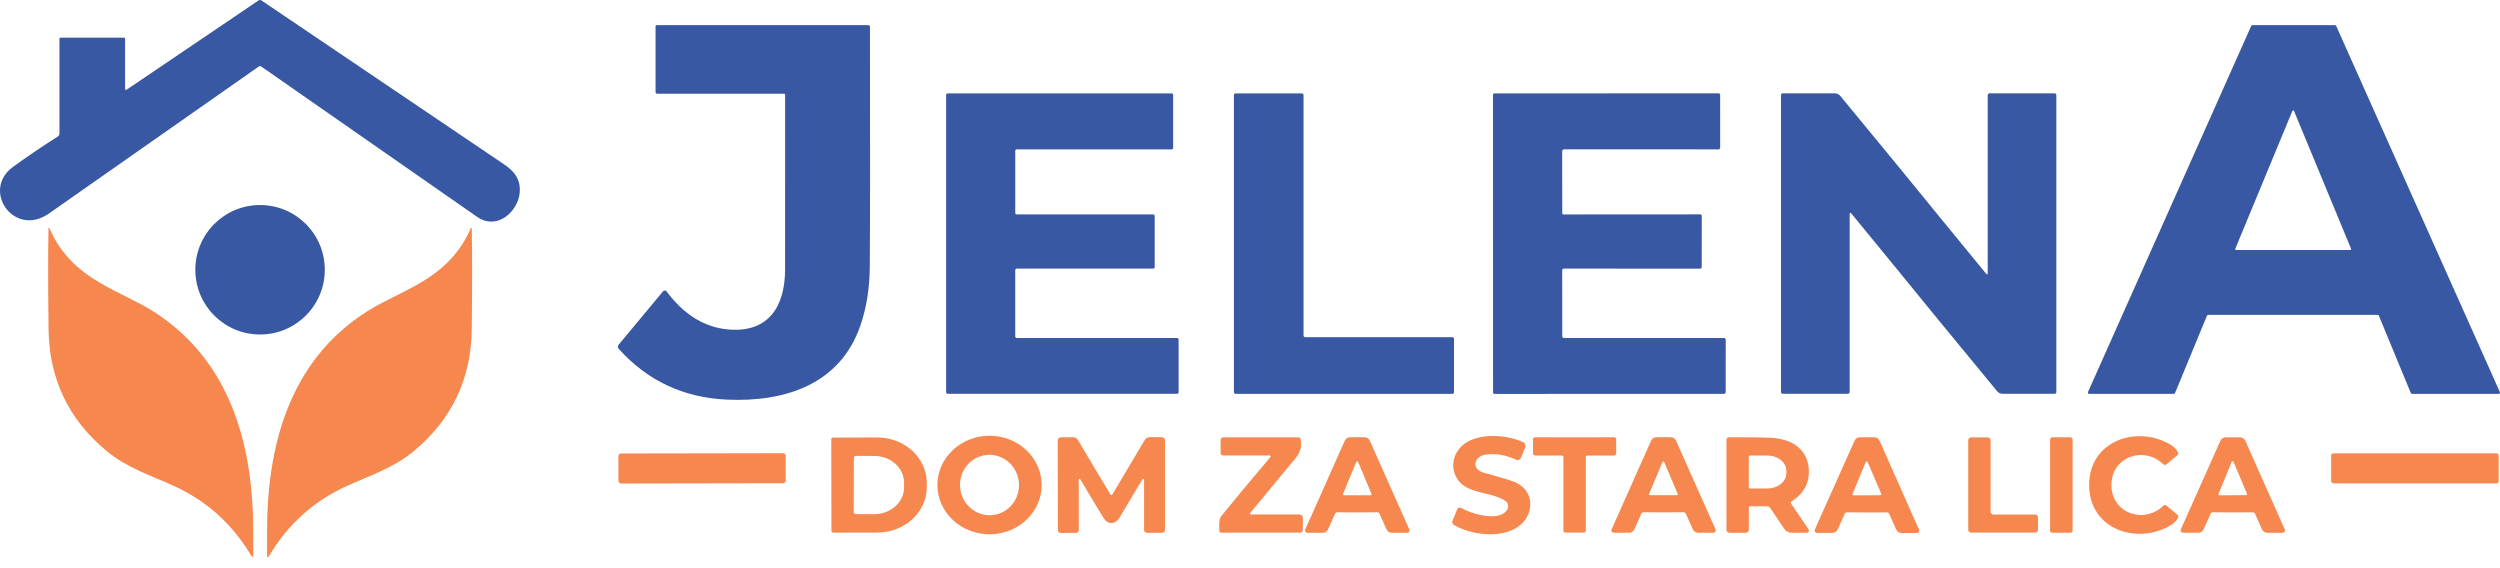
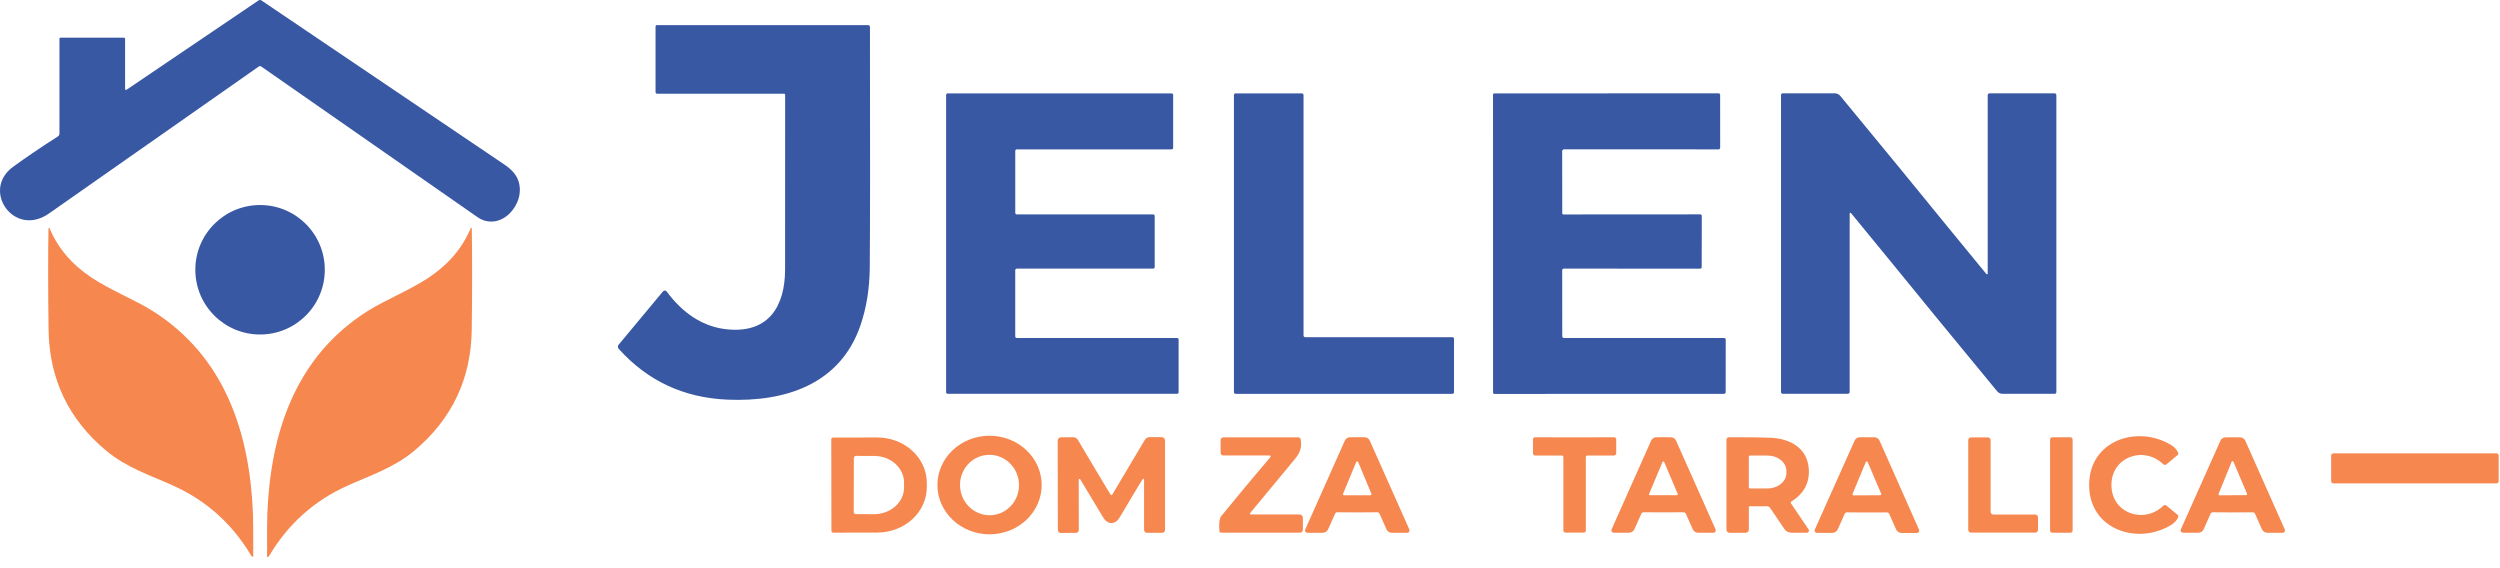
<svg xmlns="http://www.w3.org/2000/svg" width="176" height="40" viewBox="0 0 176 40" fill="none">
  <path d="M8.807 6.266C8.807 6.278 8.81 6.289 8.816 6.299C8.822 6.309 8.831 6.317 8.841 6.323C8.851 6.328 8.862 6.331 8.874 6.33C8.885 6.33 8.897 6.326 8.906 6.32L18.201 0.032C18.232 0.011 18.267 0 18.304 0C18.34 0 18.376 0.011 18.406 0.032C24.6 4.213 30.306 8.068 35.526 11.596C36.027 11.936 36.348 12.309 36.49 12.716C37.066 14.374 35.216 16.402 33.599 15.274C29.598 12.484 24.527 8.952 18.387 4.68C18.363 4.663 18.334 4.654 18.305 4.654C18.275 4.654 18.246 4.663 18.222 4.68C11.626 9.301 6.701 12.751 3.446 15.031C0.987 16.753 -1.339 13.397 0.912 11.751C1.81 11.095 2.863 10.38 4.072 9.608C4.107 9.585 4.135 9.555 4.155 9.518C4.175 9.482 4.186 9.441 4.185 9.399V2.731C4.185 2.71 4.194 2.69 4.208 2.675C4.223 2.661 4.243 2.652 4.264 2.652H8.731C8.751 2.652 8.771 2.66 8.785 2.675C8.799 2.689 8.807 2.708 8.807 2.729V6.266Z" fill="#3958A4" />
  <path d="M61.117 1.768C61.151 1.768 61.183 1.782 61.207 1.806C61.231 1.83 61.245 1.863 61.245 1.896C61.26 10.396 61.256 16.038 61.232 18.82C61.22 20.322 60.996 21.699 60.561 22.95C59.134 27.047 55.293 28.307 51.227 28.136C48.139 28.008 45.581 26.814 43.555 24.555C43.52 24.516 43.5 24.465 43.499 24.413C43.499 24.36 43.517 24.309 43.551 24.268L46.675 20.514C46.691 20.494 46.711 20.479 46.734 20.469C46.757 20.458 46.782 20.453 46.807 20.454C46.831 20.454 46.856 20.461 46.878 20.472C46.9 20.483 46.919 20.5 46.933 20.52C48.032 21.998 49.457 23.054 51.324 23.198C54.128 23.419 55.264 21.548 55.27 18.977C55.276 16.63 55.277 12.528 55.274 6.673C55.274 6.653 55.266 6.633 55.252 6.619C55.238 6.605 55.218 6.597 55.198 6.597H46.258C46.244 6.597 46.23 6.594 46.217 6.589C46.204 6.583 46.192 6.575 46.182 6.565C46.172 6.555 46.164 6.543 46.159 6.53C46.153 6.517 46.151 6.503 46.151 6.489V1.857C46.151 1.834 46.16 1.811 46.177 1.794C46.193 1.778 46.216 1.768 46.239 1.768H61.117Z" fill="#3958A4" />
-   <path d="M169.723 27.673L167.47 22.221C167.463 22.205 167.452 22.192 167.438 22.182C167.423 22.173 167.407 22.168 167.389 22.168H155.453C155.436 22.168 155.419 22.173 155.405 22.182C155.39 22.192 155.379 22.205 155.372 22.221L153.121 27.673C153.115 27.689 153.104 27.703 153.089 27.712C153.075 27.722 153.058 27.727 153.041 27.727H147.073C147.058 27.727 147.044 27.724 147.031 27.717C147.018 27.71 147.007 27.7 146.999 27.688C146.991 27.676 146.986 27.662 146.985 27.648C146.984 27.633 146.986 27.618 146.992 27.605L158.487 1.822C158.493 1.807 158.504 1.794 158.518 1.785C158.532 1.776 158.548 1.771 158.565 1.771H164.387C164.403 1.771 164.42 1.776 164.433 1.785C164.447 1.794 164.458 1.807 164.465 1.822L175.993 27.605C175.998 27.618 176.001 27.633 176 27.648C175.998 27.662 175.994 27.676 175.986 27.688C175.978 27.7 175.967 27.71 175.954 27.717C175.941 27.724 175.927 27.727 175.912 27.727H169.803C169.786 27.727 169.769 27.722 169.755 27.712C169.741 27.703 169.729 27.689 169.723 27.673ZM157.365 17.511C157.361 17.521 157.36 17.531 157.361 17.542C157.362 17.552 157.365 17.563 157.371 17.571C157.377 17.58 157.385 17.587 157.395 17.592C157.404 17.597 157.415 17.6 157.425 17.6H165.454C165.465 17.6 165.475 17.597 165.485 17.592C165.494 17.587 165.502 17.58 165.508 17.571C165.514 17.563 165.518 17.552 165.519 17.542C165.52 17.531 165.518 17.521 165.514 17.511L161.5 7.817C161.495 7.805 161.487 7.795 161.476 7.787C161.465 7.78 161.453 7.776 161.44 7.776C161.427 7.776 161.414 7.78 161.403 7.787C161.393 7.795 161.384 7.805 161.38 7.817L157.365 17.511Z" fill="#3958A4" />
  <path d="M71.585 15.095H81.181C81.21 15.095 81.238 15.106 81.259 15.127C81.279 15.147 81.291 15.175 81.291 15.204V18.802C81.291 18.831 81.279 18.858 81.259 18.879C81.238 18.899 81.21 18.911 81.181 18.911H71.582C71.553 18.911 71.526 18.922 71.505 18.943C71.485 18.963 71.473 18.991 71.473 19.02V23.683C71.473 23.712 71.485 23.74 71.505 23.761C71.526 23.781 71.553 23.793 71.582 23.793H82.864C82.893 23.793 82.921 23.804 82.942 23.825C82.962 23.846 82.974 23.873 82.974 23.902V27.613C82.974 27.642 82.962 27.67 82.942 27.691C82.921 27.711 82.893 27.723 82.864 27.723H66.715C66.686 27.723 66.658 27.711 66.638 27.691C66.617 27.67 66.606 27.642 66.606 27.613V6.685C66.606 6.656 66.617 6.629 66.638 6.608C66.658 6.588 66.686 6.576 66.715 6.576H82.48C82.509 6.576 82.537 6.588 82.558 6.608C82.578 6.629 82.59 6.656 82.59 6.685V10.407C82.59 10.421 82.587 10.435 82.581 10.449C82.576 10.462 82.568 10.474 82.558 10.484C82.547 10.494 82.535 10.502 82.522 10.508C82.509 10.513 82.495 10.516 82.48 10.516H71.585C71.556 10.516 71.528 10.528 71.507 10.548C71.487 10.569 71.475 10.597 71.475 10.626V14.985C71.475 14.999 71.478 15.014 71.484 15.027C71.489 15.04 71.497 15.052 71.507 15.063C71.517 15.073 71.529 15.081 71.543 15.086C71.556 15.092 71.57 15.095 71.585 15.095Z" fill="#3958A4" />
  <path d="M102.363 23.853V27.611C102.363 27.642 102.351 27.671 102.329 27.693C102.307 27.715 102.278 27.727 102.247 27.727H86.984C86.954 27.727 86.924 27.715 86.902 27.693C86.881 27.671 86.868 27.642 86.868 27.611V6.69C86.868 6.674 86.871 6.659 86.877 6.645C86.883 6.631 86.892 6.619 86.902 6.608C86.913 6.597 86.926 6.589 86.94 6.583C86.954 6.577 86.969 6.574 86.984 6.574H91.653C91.669 6.574 91.684 6.577 91.698 6.583C91.712 6.589 91.724 6.597 91.735 6.608C91.746 6.619 91.754 6.631 91.76 6.645C91.766 6.659 91.769 6.674 91.769 6.69V23.622C91.769 23.652 91.781 23.682 91.803 23.703C91.825 23.725 91.854 23.737 91.885 23.737H102.247C102.278 23.737 102.307 23.749 102.329 23.771C102.351 23.793 102.363 23.822 102.363 23.853Z" fill="#3958A4" />
  <path d="M110.115 10.512C110.079 10.512 110.044 10.527 110.018 10.553C109.992 10.579 109.977 10.614 109.977 10.65L109.983 15.014C109.983 15.036 109.992 15.057 110.007 15.072C110.022 15.088 110.042 15.097 110.064 15.097L119.696 15.091C119.71 15.09 119.724 15.093 119.737 15.098C119.751 15.103 119.763 15.111 119.773 15.121C119.783 15.131 119.791 15.143 119.797 15.156C119.802 15.169 119.805 15.184 119.805 15.198L119.801 18.802C119.801 18.831 119.789 18.859 119.768 18.88C119.747 18.901 119.719 18.913 119.689 18.913L110.089 18.911C110.06 18.911 110.032 18.922 110.011 18.943C109.991 18.963 109.979 18.991 109.979 19.02L109.983 23.677C109.983 23.693 109.986 23.709 109.993 23.723C109.999 23.738 110.008 23.751 110.019 23.762C110.03 23.773 110.044 23.782 110.059 23.788C110.073 23.794 110.089 23.797 110.105 23.797L121.374 23.795C121.406 23.795 121.436 23.808 121.458 23.83C121.48 23.852 121.492 23.883 121.492 23.915L121.488 27.601C121.488 27.635 121.475 27.668 121.451 27.692C121.427 27.715 121.394 27.729 121.36 27.729L105.203 27.731C105.178 27.731 105.155 27.721 105.138 27.704C105.121 27.686 105.112 27.663 105.112 27.638L105.108 6.669C105.108 6.644 105.117 6.621 105.135 6.603C105.152 6.586 105.176 6.576 105.201 6.576L120.99 6.57C121.019 6.57 121.046 6.581 121.066 6.602C121.086 6.622 121.098 6.65 121.098 6.679L121.1 10.401C121.1 10.431 121.088 10.461 121.067 10.482C121.045 10.504 121.016 10.516 120.986 10.516L110.115 10.512Z" fill="#3958A4" />
  <path d="M136.85 15.644C137.654 16.634 138.651 17.849 139.841 19.291C139.848 19.299 139.858 19.305 139.868 19.308C139.879 19.31 139.89 19.31 139.9 19.306C139.91 19.303 139.919 19.296 139.925 19.288C139.931 19.279 139.934 19.268 139.934 19.258V6.7C139.934 6.665 139.947 6.632 139.972 6.608C139.996 6.584 140.029 6.57 140.064 6.57H144.644C144.677 6.57 144.709 6.583 144.732 6.606C144.755 6.629 144.768 6.661 144.768 6.694V27.611C144.768 27.641 144.756 27.669 144.735 27.69C144.715 27.711 144.686 27.723 144.657 27.723H140.979C140.906 27.723 140.834 27.707 140.768 27.676C140.702 27.645 140.643 27.599 140.597 27.543C137.387 23.652 134.955 20.688 133.301 18.649C132.496 17.659 131.5 16.443 130.312 15.002C130.305 14.993 130.295 14.986 130.284 14.983C130.274 14.98 130.262 14.98 130.251 14.984C130.241 14.987 130.232 14.994 130.225 15.004C130.219 15.013 130.217 15.024 130.217 15.035V27.593C130.217 27.627 130.204 27.66 130.179 27.685C130.155 27.709 130.122 27.723 130.087 27.723H125.507C125.474 27.723 125.442 27.71 125.419 27.686C125.396 27.663 125.383 27.632 125.383 27.599V6.681C125.383 6.652 125.395 6.623 125.416 6.603C125.436 6.582 125.465 6.57 125.494 6.57H129.172C129.245 6.57 129.317 6.586 129.383 6.617C129.449 6.648 129.508 6.693 129.554 6.75C132.764 10.639 135.196 13.604 136.85 15.644Z" fill="#3958A4" />
  <path d="M18.309 23.549C20.826 23.549 22.866 21.509 22.866 18.991C22.866 16.474 20.826 14.434 18.309 14.434C15.792 14.434 13.751 16.474 13.751 18.991C13.751 21.509 15.792 23.549 18.309 23.549Z" fill="#3958A4" />
  <path d="M3.487 16.061C4.068 17.463 5.06 18.627 6.463 19.555C7.81 20.445 9.516 21.119 10.734 21.885C15.825 25.092 17.582 30.449 17.809 36.171C17.826 36.601 17.832 37.596 17.828 39.157C17.828 39.164 17.826 39.171 17.822 39.177C17.819 39.183 17.814 39.188 17.809 39.191C17.803 39.195 17.796 39.197 17.79 39.198C17.783 39.198 17.776 39.197 17.77 39.194C17.735 39.179 17.704 39.149 17.677 39.104C16.355 36.882 14.53 35.244 12.202 34.191C10.655 33.491 8.923 32.935 7.488 31.739C4.819 29.516 3.463 26.668 3.419 23.196C3.382 20.356 3.38 17.982 3.413 16.076C3.414 16.067 3.417 16.059 3.423 16.052C3.429 16.046 3.436 16.041 3.445 16.04C3.453 16.038 3.462 16.039 3.47 16.043C3.477 16.047 3.484 16.053 3.487 16.061Z" fill="#F6874F" />
  <path d="M33.138 16.059C33.142 16.051 33.148 16.045 33.156 16.041C33.164 16.037 33.173 16.036 33.181 16.038C33.19 16.04 33.197 16.044 33.203 16.05C33.209 16.057 33.212 16.065 33.213 16.073C33.247 17.982 33.246 20.357 33.211 23.198C33.168 26.673 31.813 29.524 29.144 31.75C27.709 32.947 25.974 33.505 24.428 34.207C22.098 35.262 20.273 36.901 18.953 39.126C18.926 39.172 18.895 39.202 18.86 39.217C18.854 39.22 18.847 39.221 18.84 39.221C18.834 39.22 18.827 39.218 18.821 39.214C18.816 39.21 18.811 39.205 18.808 39.199C18.804 39.194 18.802 39.187 18.802 39.18C18.797 37.617 18.802 36.621 18.819 36.192C19.042 30.465 20.797 25.104 25.89 21.891C27.108 21.123 28.816 20.449 30.163 19.557C31.565 18.628 32.557 17.462 33.138 16.059Z" fill="#F6874F" />
  <path d="M65.994 34.145C65.994 33.225 66.381 32.343 67.069 31.692C67.757 31.041 68.691 30.676 69.664 30.676C70.637 30.676 71.571 31.041 72.259 31.692C72.947 32.343 73.334 33.225 73.334 34.145C73.334 35.065 72.947 35.948 72.259 36.599C71.571 37.249 70.637 37.615 69.664 37.615C68.691 37.615 67.757 37.249 67.069 36.599C66.381 35.948 65.994 35.065 65.994 34.145ZM69.495 32.025C68.946 32.068 68.437 32.333 68.079 32.761C67.722 33.189 67.547 33.746 67.591 34.308C67.635 34.871 67.896 35.393 68.316 35.76C68.735 36.127 69.28 36.309 69.829 36.266C70.378 36.223 70.887 35.958 71.245 35.529C71.602 35.101 71.777 34.545 71.733 33.982C71.689 33.42 71.428 32.898 71.008 32.531C70.589 32.163 70.044 31.982 69.495 32.025Z" fill="#F6874F" />
-   <path d="M107.065 32.249C107.053 32.279 107.035 32.306 107.012 32.328C106.989 32.35 106.962 32.367 106.932 32.379C106.902 32.39 106.87 32.395 106.838 32.394C106.806 32.393 106.774 32.385 106.745 32.371C105.994 32.013 105.256 31.895 104.531 32.016C103.807 32.136 103.534 33.02 104.461 33.278C105.52 33.571 106.215 33.779 106.547 33.902C108.075 34.459 108.096 36.299 106.799 37.132C105.574 37.914 103.52 37.654 102.357 36.954C102.307 36.924 102.27 36.877 102.252 36.822C102.234 36.767 102.236 36.708 102.258 36.654L102.588 35.853C102.599 35.827 102.616 35.804 102.637 35.784C102.658 35.765 102.682 35.751 102.709 35.742C102.736 35.733 102.764 35.73 102.792 35.733C102.82 35.736 102.847 35.746 102.871 35.76C103.538 36.165 105.512 36.756 106.084 35.919C106.154 35.818 106.186 35.698 106.174 35.583C106.163 35.467 106.108 35.366 106.022 35.3C105.529 34.92 104.624 34.775 104.147 34.643C103.632 34.501 103.266 34.35 103.047 34.191C102.026 33.445 102.088 32.004 103.073 31.26C104.156 30.442 106.12 30.61 107.214 31.124C107.285 31.158 107.341 31.218 107.37 31.291C107.398 31.365 107.397 31.446 107.367 31.518L107.065 32.249Z" fill="#F6874F" />
  <path d="M148.644 34.145C148.646 36.144 150.943 36.917 152.293 35.605C152.324 35.576 152.365 35.559 152.407 35.557C152.45 35.556 152.492 35.57 152.525 35.597L153.307 36.248C153.33 36.267 153.347 36.294 153.353 36.324C153.36 36.353 153.357 36.385 153.344 36.413C153.244 36.633 153.086 36.81 152.87 36.944C150.484 38.412 147.077 37.286 147.075 34.147C147.073 31.008 150.478 29.875 152.865 31.341C153.082 31.473 153.24 31.649 153.34 31.869C153.353 31.898 153.356 31.929 153.349 31.959C153.342 31.988 153.326 32.015 153.303 32.035L152.523 32.687C152.49 32.715 152.447 32.73 152.404 32.728C152.361 32.727 152.32 32.709 152.289 32.679C150.937 31.37 148.642 32.148 148.644 34.145Z" fill="#F6874F" />
  <path d="M78.243 34.852C78.271 34.852 78.291 34.842 78.302 34.823C79.17 33.376 79.933 32.091 80.593 30.969C80.628 30.91 80.678 30.861 80.738 30.827C80.798 30.793 80.866 30.775 80.935 30.775H81.782C81.813 30.775 81.844 30.781 81.872 30.793C81.901 30.805 81.927 30.822 81.949 30.844C81.971 30.866 81.988 30.892 82 30.92C82.011 30.949 82.018 30.98 82.018 31.01V37.309C82.018 37.362 81.997 37.413 81.96 37.451C81.922 37.488 81.872 37.509 81.819 37.509H80.743C80.717 37.509 80.691 37.504 80.667 37.494C80.642 37.484 80.62 37.469 80.602 37.45C80.583 37.431 80.568 37.409 80.558 37.384C80.548 37.36 80.543 37.334 80.543 37.307V33.767C80.543 33.755 80.539 33.742 80.532 33.732C80.524 33.722 80.513 33.714 80.501 33.711C80.489 33.707 80.476 33.708 80.464 33.712C80.452 33.717 80.442 33.725 80.436 33.736C80.061 34.348 79.527 35.24 78.833 36.413C78.672 36.684 78.476 36.82 78.245 36.822C78.013 36.822 77.817 36.686 77.656 36.415C76.959 35.243 76.423 34.352 76.047 33.74C76.04 33.73 76.031 33.723 76.019 33.719C76.008 33.715 75.995 33.715 75.984 33.718C75.972 33.721 75.962 33.728 75.954 33.738C75.947 33.748 75.942 33.759 75.942 33.772L75.948 37.311C75.948 37.338 75.943 37.364 75.933 37.389C75.923 37.413 75.908 37.435 75.889 37.454C75.871 37.473 75.849 37.488 75.825 37.498C75.8 37.508 75.774 37.514 75.748 37.514L74.672 37.518C74.619 37.518 74.569 37.496 74.532 37.459C74.495 37.421 74.474 37.37 74.474 37.317L74.461 31.019C74.461 30.988 74.467 30.957 74.479 30.929C74.491 30.9 74.508 30.874 74.53 30.852C74.552 30.83 74.578 30.813 74.607 30.801C74.635 30.789 74.666 30.783 74.697 30.783L75.543 30.781C75.613 30.781 75.68 30.799 75.741 30.832C75.801 30.866 75.851 30.915 75.886 30.973C76.547 32.094 77.312 33.377 78.183 34.823C78.194 34.842 78.214 34.852 78.243 34.852Z" fill="#F6874F" />
  <path d="M95.554 36.074C95.086 36.074 94.617 36.071 94.146 36.064C94.112 36.064 94.079 36.073 94.051 36.092C94.022 36.11 94 36.136 93.987 36.167L93.5 37.262C93.466 37.335 93.412 37.398 93.345 37.442C93.277 37.486 93.198 37.509 93.118 37.509H92.04C92.012 37.509 91.985 37.502 91.96 37.489C91.936 37.476 91.915 37.457 91.9 37.434C91.885 37.411 91.877 37.384 91.874 37.356C91.873 37.329 91.877 37.301 91.889 37.276L94.677 31.019C94.707 30.952 94.755 30.894 94.816 30.852C94.877 30.811 94.948 30.787 95.022 30.783C95.085 30.779 95.262 30.777 95.552 30.777C95.844 30.777 96.022 30.779 96.085 30.783C96.159 30.787 96.23 30.811 96.291 30.852C96.352 30.894 96.4 30.952 96.43 31.019L99.218 37.276C99.229 37.301 99.234 37.329 99.232 37.356C99.23 37.384 99.221 37.411 99.206 37.434C99.191 37.457 99.171 37.476 99.146 37.489C99.122 37.502 99.095 37.509 99.067 37.509H97.989C97.909 37.509 97.83 37.486 97.762 37.442C97.694 37.398 97.64 37.335 97.607 37.262L97.12 36.167C97.106 36.136 97.084 36.11 97.056 36.092C97.028 36.073 96.995 36.064 96.961 36.064C96.49 36.071 96.021 36.074 95.554 36.074ZM94.551 34.763C94.546 34.775 94.544 34.787 94.546 34.8C94.547 34.812 94.551 34.825 94.558 34.835C94.566 34.845 94.575 34.854 94.587 34.86C94.598 34.865 94.61 34.868 94.623 34.868L96.478 34.866C96.49 34.866 96.502 34.863 96.513 34.857C96.524 34.851 96.534 34.842 96.54 34.832C96.547 34.822 96.552 34.81 96.553 34.797C96.554 34.785 96.552 34.772 96.548 34.761L95.616 32.53C95.61 32.517 95.601 32.505 95.588 32.497C95.576 32.489 95.561 32.484 95.546 32.484C95.531 32.484 95.517 32.489 95.504 32.497C95.492 32.505 95.482 32.517 95.476 32.53L94.551 34.763Z" fill="#F6874F" />
  <path d="M110.851 37.495C110.462 37.495 110.244 37.494 110.194 37.493C110.159 37.492 110.125 37.478 110.1 37.453C110.076 37.428 110.062 37.394 110.062 37.359V32.177C110.062 32.163 110.059 32.149 110.054 32.135C110.048 32.122 110.04 32.11 110.03 32.1C110.02 32.09 110.009 32.082 109.996 32.076C109.982 32.071 109.969 32.068 109.954 32.068H108.075C108.035 32.068 107.996 32.052 107.967 32.023C107.938 31.994 107.922 31.956 107.922 31.915V30.928C107.922 30.909 107.926 30.89 107.933 30.872C107.941 30.855 107.951 30.839 107.965 30.826C107.978 30.812 107.994 30.802 108.012 30.794C108.029 30.787 108.048 30.783 108.067 30.783C109.101 30.787 110.029 30.79 110.851 30.79C111.673 30.79 112.6 30.787 113.634 30.783C113.654 30.783 113.673 30.787 113.69 30.794C113.708 30.801 113.724 30.811 113.738 30.825C113.752 30.838 113.762 30.854 113.77 30.872C113.777 30.89 113.781 30.909 113.781 30.928V31.915C113.781 31.956 113.765 31.994 113.736 32.023C113.708 32.052 113.669 32.068 113.628 32.068H111.749C111.735 32.068 111.721 32.071 111.708 32.076C111.695 32.082 111.683 32.09 111.673 32.1C111.663 32.11 111.655 32.122 111.65 32.135C111.644 32.149 111.642 32.163 111.642 32.177V37.359C111.642 37.394 111.628 37.428 111.603 37.453C111.578 37.478 111.545 37.492 111.509 37.493C111.46 37.494 111.24 37.495 110.851 37.495Z" fill="#F6874F" />
  <path d="M123.194 35.64C123.174 35.64 123.155 35.648 123.141 35.662C123.127 35.676 123.119 35.695 123.119 35.715V37.288C123.119 37.346 123.096 37.402 123.055 37.443C123.014 37.484 122.959 37.507 122.901 37.507H121.757C121.7 37.507 121.645 37.485 121.605 37.444C121.564 37.404 121.542 37.349 121.542 37.292V30.953C121.542 30.908 121.559 30.865 121.591 30.834C121.622 30.802 121.664 30.784 121.709 30.783C123.111 30.778 124.1 30.79 124.677 30.818C126.011 30.887 127.221 31.52 127.336 32.985C127.417 34.011 126.965 34.775 126.104 35.314C126.094 35.32 126.086 35.328 126.08 35.337C126.074 35.346 126.069 35.356 126.067 35.367C126.064 35.377 126.064 35.389 126.066 35.4C126.068 35.41 126.073 35.421 126.079 35.43L127.324 37.27C127.339 37.293 127.348 37.319 127.349 37.346C127.35 37.374 127.344 37.401 127.332 37.425C127.319 37.449 127.3 37.469 127.277 37.482C127.254 37.496 127.227 37.503 127.2 37.503H126.114C126.017 37.503 125.921 37.479 125.835 37.434C125.749 37.388 125.675 37.322 125.62 37.241L124.615 35.754C124.591 35.719 124.559 35.69 124.522 35.671C124.485 35.651 124.444 35.641 124.402 35.64H123.194ZM123.117 32.163V34.294C123.117 34.319 123.127 34.342 123.145 34.36C123.162 34.377 123.186 34.387 123.21 34.387H124.427C124.781 34.387 125.12 34.273 125.37 34.071C125.62 33.869 125.761 33.595 125.761 33.309V33.148C125.761 32.862 125.62 32.588 125.37 32.386C125.12 32.183 124.781 32.07 124.427 32.07H123.21C123.186 32.07 123.162 32.08 123.145 32.097C123.127 32.114 123.117 32.138 123.117 32.163Z" fill="#F6874F" />
  <path d="M58.521 30.936C58.521 30.901 58.535 30.867 58.559 30.843C58.584 30.818 58.618 30.804 58.653 30.804L61.751 30.798C62.209 30.797 62.663 30.879 63.087 31.038C63.511 31.198 63.896 31.433 64.22 31.729C64.545 32.025 64.803 32.377 64.979 32.764C65.155 33.151 65.246 33.567 65.247 33.986V34.292C65.248 35.139 64.882 35.952 64.229 36.553C63.575 37.153 62.688 37.491 61.763 37.493L58.665 37.499C58.648 37.499 58.631 37.496 58.615 37.489C58.599 37.482 58.584 37.473 58.572 37.46C58.559 37.448 58.55 37.434 58.543 37.417C58.536 37.401 58.533 37.384 58.533 37.367L58.521 30.936ZM60.111 32.245L60.103 36.045C60.103 36.065 60.106 36.085 60.114 36.103C60.122 36.121 60.133 36.138 60.147 36.152C60.161 36.166 60.177 36.177 60.196 36.184C60.214 36.192 60.233 36.196 60.253 36.196L61.534 36.198C61.811 36.199 62.085 36.151 62.342 36.056C62.598 35.962 62.831 35.824 63.027 35.65C63.223 35.476 63.379 35.268 63.485 35.04C63.591 34.812 63.646 34.568 63.646 34.321V33.978C63.647 33.48 63.425 33.002 63.031 32.649C62.636 32.297 62.101 32.098 61.542 32.097L60.262 32.095C60.222 32.095 60.183 32.111 60.155 32.139C60.127 32.167 60.111 32.205 60.111 32.245Z" fill="#F6874F" />
  <path d="M89.386 32.064H86.106C86.083 32.064 86.061 32.059 86.039 32.05C86.018 32.041 85.999 32.028 85.982 32.012C85.966 31.995 85.953 31.976 85.944 31.954C85.936 31.933 85.931 31.909 85.931 31.886V30.984C85.931 30.932 85.951 30.883 85.988 30.846C86.024 30.81 86.074 30.79 86.125 30.79H91.403C91.443 30.789 91.481 30.803 91.51 30.829C91.54 30.854 91.56 30.889 91.567 30.928C91.664 31.508 91.536 31.884 91.116 32.369C90.902 32.618 89.866 33.869 88.008 36.122C88.001 36.13 87.997 36.141 87.996 36.152C87.995 36.163 87.996 36.174 88.001 36.184C88.006 36.194 88.013 36.203 88.023 36.209C88.032 36.215 88.043 36.218 88.054 36.219H91.488C91.55 36.219 91.609 36.243 91.653 36.287C91.697 36.331 91.722 36.39 91.722 36.452V37.301C91.722 37.353 91.701 37.404 91.664 37.441C91.627 37.478 91.577 37.499 91.525 37.499H85.958C85.93 37.499 85.902 37.488 85.882 37.469C85.861 37.449 85.848 37.422 85.846 37.394C85.801 36.85 85.846 36.494 85.983 36.326C86.88 35.219 88.032 33.836 89.438 32.175C89.446 32.165 89.451 32.153 89.453 32.141C89.454 32.128 89.452 32.115 89.447 32.103C89.441 32.092 89.433 32.082 89.422 32.075C89.411 32.068 89.399 32.064 89.386 32.064Z" fill="#F6874F" />
  <path d="M117.116 30.779C117.408 30.779 117.586 30.78 117.649 30.783C117.722 30.787 117.793 30.811 117.854 30.853C117.914 30.895 117.962 30.952 117.992 31.019L120.778 37.272C120.789 37.297 120.794 37.325 120.792 37.352C120.79 37.38 120.781 37.407 120.766 37.43C120.751 37.453 120.73 37.472 120.706 37.485C120.682 37.498 120.655 37.505 120.627 37.505H119.549C119.469 37.505 119.39 37.481 119.323 37.438C119.255 37.394 119.202 37.331 119.169 37.257L118.682 36.163C118.668 36.133 118.646 36.107 118.617 36.089C118.589 36.071 118.556 36.062 118.523 36.062C118.053 36.067 117.584 36.07 117.116 36.07C116.648 36.07 116.179 36.067 115.71 36.062C115.676 36.062 115.643 36.071 115.615 36.089C115.587 36.107 115.564 36.133 115.551 36.163L115.063 37.257C115.03 37.331 114.976 37.393 114.908 37.437C114.841 37.48 114.762 37.504 114.681 37.503H113.606C113.578 37.503 113.551 37.496 113.526 37.483C113.502 37.47 113.481 37.451 113.466 37.428C113.451 37.404 113.443 37.378 113.44 37.35C113.438 37.323 113.443 37.295 113.455 37.27L116.241 31.019C116.271 30.952 116.319 30.894 116.38 30.853C116.44 30.811 116.512 30.787 116.585 30.783C116.649 30.78 116.826 30.779 117.116 30.779ZM116.096 34.771C116.092 34.781 116.09 34.792 116.092 34.803C116.093 34.814 116.097 34.824 116.103 34.833C116.109 34.842 116.117 34.849 116.127 34.854C116.136 34.859 116.147 34.862 116.158 34.862L118.048 34.86C118.059 34.86 118.07 34.858 118.08 34.852C118.09 34.847 118.098 34.84 118.104 34.83C118.11 34.821 118.114 34.81 118.115 34.799C118.116 34.788 118.114 34.777 118.11 34.767L117.16 32.528C117.154 32.516 117.146 32.506 117.135 32.499C117.124 32.492 117.111 32.489 117.098 32.489C117.085 32.489 117.072 32.493 117.062 32.501C117.051 32.508 117.043 32.518 117.038 32.53L116.096 34.771Z" fill="#F6874F" />
  <path d="M131.442 30.781C131.734 30.781 131.911 30.783 131.975 30.785C132.049 30.789 132.12 30.814 132.181 30.855C132.242 30.897 132.29 30.955 132.32 31.023L135.099 37.288C135.111 37.314 135.116 37.341 135.113 37.369C135.111 37.396 135.102 37.423 135.087 37.446C135.072 37.469 135.052 37.489 135.028 37.502C135.003 37.515 134.976 37.522 134.948 37.522H133.87C133.79 37.522 133.711 37.498 133.643 37.453C133.575 37.409 133.521 37.346 133.488 37.272L133.001 36.177C132.988 36.147 132.966 36.12 132.937 36.102C132.909 36.084 132.876 36.074 132.842 36.074C132.371 36.08 131.902 36.082 131.434 36.08C130.966 36.08 130.496 36.077 130.025 36.07C129.992 36.07 129.959 36.079 129.93 36.097C129.902 36.115 129.88 36.141 129.866 36.171L129.377 37.266C129.343 37.339 129.29 37.402 129.222 37.446C129.154 37.49 129.075 37.513 128.995 37.514H127.915C127.887 37.514 127.859 37.507 127.835 37.493C127.81 37.48 127.789 37.461 127.774 37.437C127.759 37.414 127.75 37.387 127.749 37.359C127.747 37.331 127.752 37.303 127.764 37.278L130.564 31.021C130.594 30.954 130.642 30.896 130.703 30.855C130.764 30.813 130.835 30.789 130.909 30.785C130.972 30.781 131.15 30.78 131.442 30.781ZM130.42 34.771C130.415 34.782 130.413 34.795 130.414 34.807C130.415 34.82 130.42 34.831 130.427 34.842C130.434 34.852 130.443 34.86 130.454 34.866C130.465 34.872 130.477 34.875 130.49 34.874L132.369 34.864C132.381 34.864 132.393 34.861 132.404 34.855C132.415 34.849 132.424 34.841 132.431 34.831C132.438 34.82 132.442 34.809 132.443 34.796C132.444 34.784 132.442 34.772 132.437 34.761L131.485 32.53C131.479 32.517 131.47 32.506 131.457 32.498C131.445 32.49 131.431 32.486 131.416 32.487C131.402 32.487 131.388 32.491 131.376 32.499C131.364 32.508 131.355 32.519 131.349 32.532L130.42 34.771Z" fill="#F6874F" />
  <path d="M143.475 36.421V37.301C143.475 37.353 143.455 37.403 143.418 37.44C143.381 37.476 143.331 37.497 143.279 37.497H138.761C138.709 37.497 138.659 37.476 138.622 37.44C138.585 37.403 138.564 37.353 138.564 37.301V30.988C138.564 30.936 138.585 30.886 138.622 30.849C138.659 30.812 138.709 30.791 138.761 30.791H139.944C139.996 30.791 140.046 30.812 140.083 30.849C140.119 30.886 140.14 30.936 140.14 30.988V36.029C140.14 36.081 140.161 36.131 140.198 36.167C140.234 36.204 140.284 36.225 140.336 36.225H143.279C143.331 36.225 143.381 36.245 143.418 36.282C143.455 36.319 143.475 36.369 143.475 36.421Z" fill="#F6874F" />
  <path d="M145.755 30.785H144.483C144.396 30.785 144.326 30.856 144.326 30.942V37.348C144.326 37.435 144.396 37.505 144.483 37.505H145.755C145.842 37.505 145.912 37.435 145.912 37.348V30.942C145.912 30.856 145.842 30.785 145.755 30.785Z" fill="#F6874F" />
  <path d="M157.194 30.785C157.486 30.785 157.663 30.787 157.727 30.79C157.8 30.794 157.871 30.818 157.932 30.86C157.992 30.902 158.04 30.96 158.069 31.027L160.849 37.276C160.861 37.301 160.865 37.329 160.863 37.356C160.861 37.384 160.852 37.411 160.837 37.434C160.822 37.457 160.802 37.476 160.777 37.489C160.753 37.502 160.726 37.509 160.698 37.509L159.622 37.507C159.542 37.507 159.463 37.484 159.395 37.44C159.327 37.396 159.273 37.333 159.24 37.26L158.755 36.167C158.741 36.137 158.719 36.111 158.691 36.093C158.663 36.075 158.63 36.066 158.596 36.066C158.127 36.071 157.658 36.074 157.19 36.074C156.723 36.073 156.255 36.069 155.785 36.064C155.752 36.063 155.719 36.073 155.691 36.091C155.662 36.109 155.64 36.135 155.626 36.165L155.139 37.257C155.106 37.331 155.052 37.394 154.984 37.438C154.917 37.482 154.838 37.505 154.757 37.505L153.681 37.503C153.653 37.503 153.626 37.496 153.602 37.483C153.578 37.47 153.557 37.451 153.542 37.428C153.527 37.404 153.518 37.378 153.516 37.35C153.514 37.323 153.519 37.295 153.53 37.27L156.318 31.025C156.348 30.958 156.396 30.9 156.457 30.859C156.518 30.817 156.589 30.793 156.663 30.79C156.726 30.787 156.903 30.785 157.194 30.785ZM156.186 34.775C156.182 34.786 156.181 34.797 156.182 34.808C156.183 34.819 156.187 34.83 156.194 34.839C156.2 34.849 156.208 34.856 156.218 34.861C156.228 34.867 156.239 34.87 156.25 34.87L158.127 34.858C158.139 34.858 158.15 34.855 158.16 34.849C158.17 34.844 158.179 34.836 158.185 34.826C158.191 34.817 158.195 34.806 158.196 34.794C158.197 34.783 158.196 34.771 158.191 34.761L157.237 32.51C157.232 32.497 157.223 32.486 157.211 32.478C157.2 32.47 157.186 32.466 157.172 32.466C157.158 32.466 157.145 32.47 157.133 32.478C157.121 32.486 157.112 32.497 157.107 32.51L156.186 34.775Z" fill="#F6874F" />
-   <path d="M55.128 31.905L43.72 31.925C43.618 31.925 43.535 32.008 43.535 32.111L43.538 33.854C43.538 33.957 43.621 34.04 43.724 34.04L55.132 34.02C55.234 34.02 55.317 33.936 55.317 33.834L55.314 32.091C55.314 31.988 55.231 31.905 55.128 31.905Z" fill="#F6874F" />
  <path d="M175.743 31.913H164.277C164.186 31.913 164.112 31.987 164.112 32.078V33.867C164.112 33.958 164.186 34.032 164.277 34.032H175.743C175.834 34.032 175.908 33.958 175.908 33.867V32.078C175.908 31.987 175.834 31.913 175.743 31.913Z" fill="#F6874F" />
</svg>